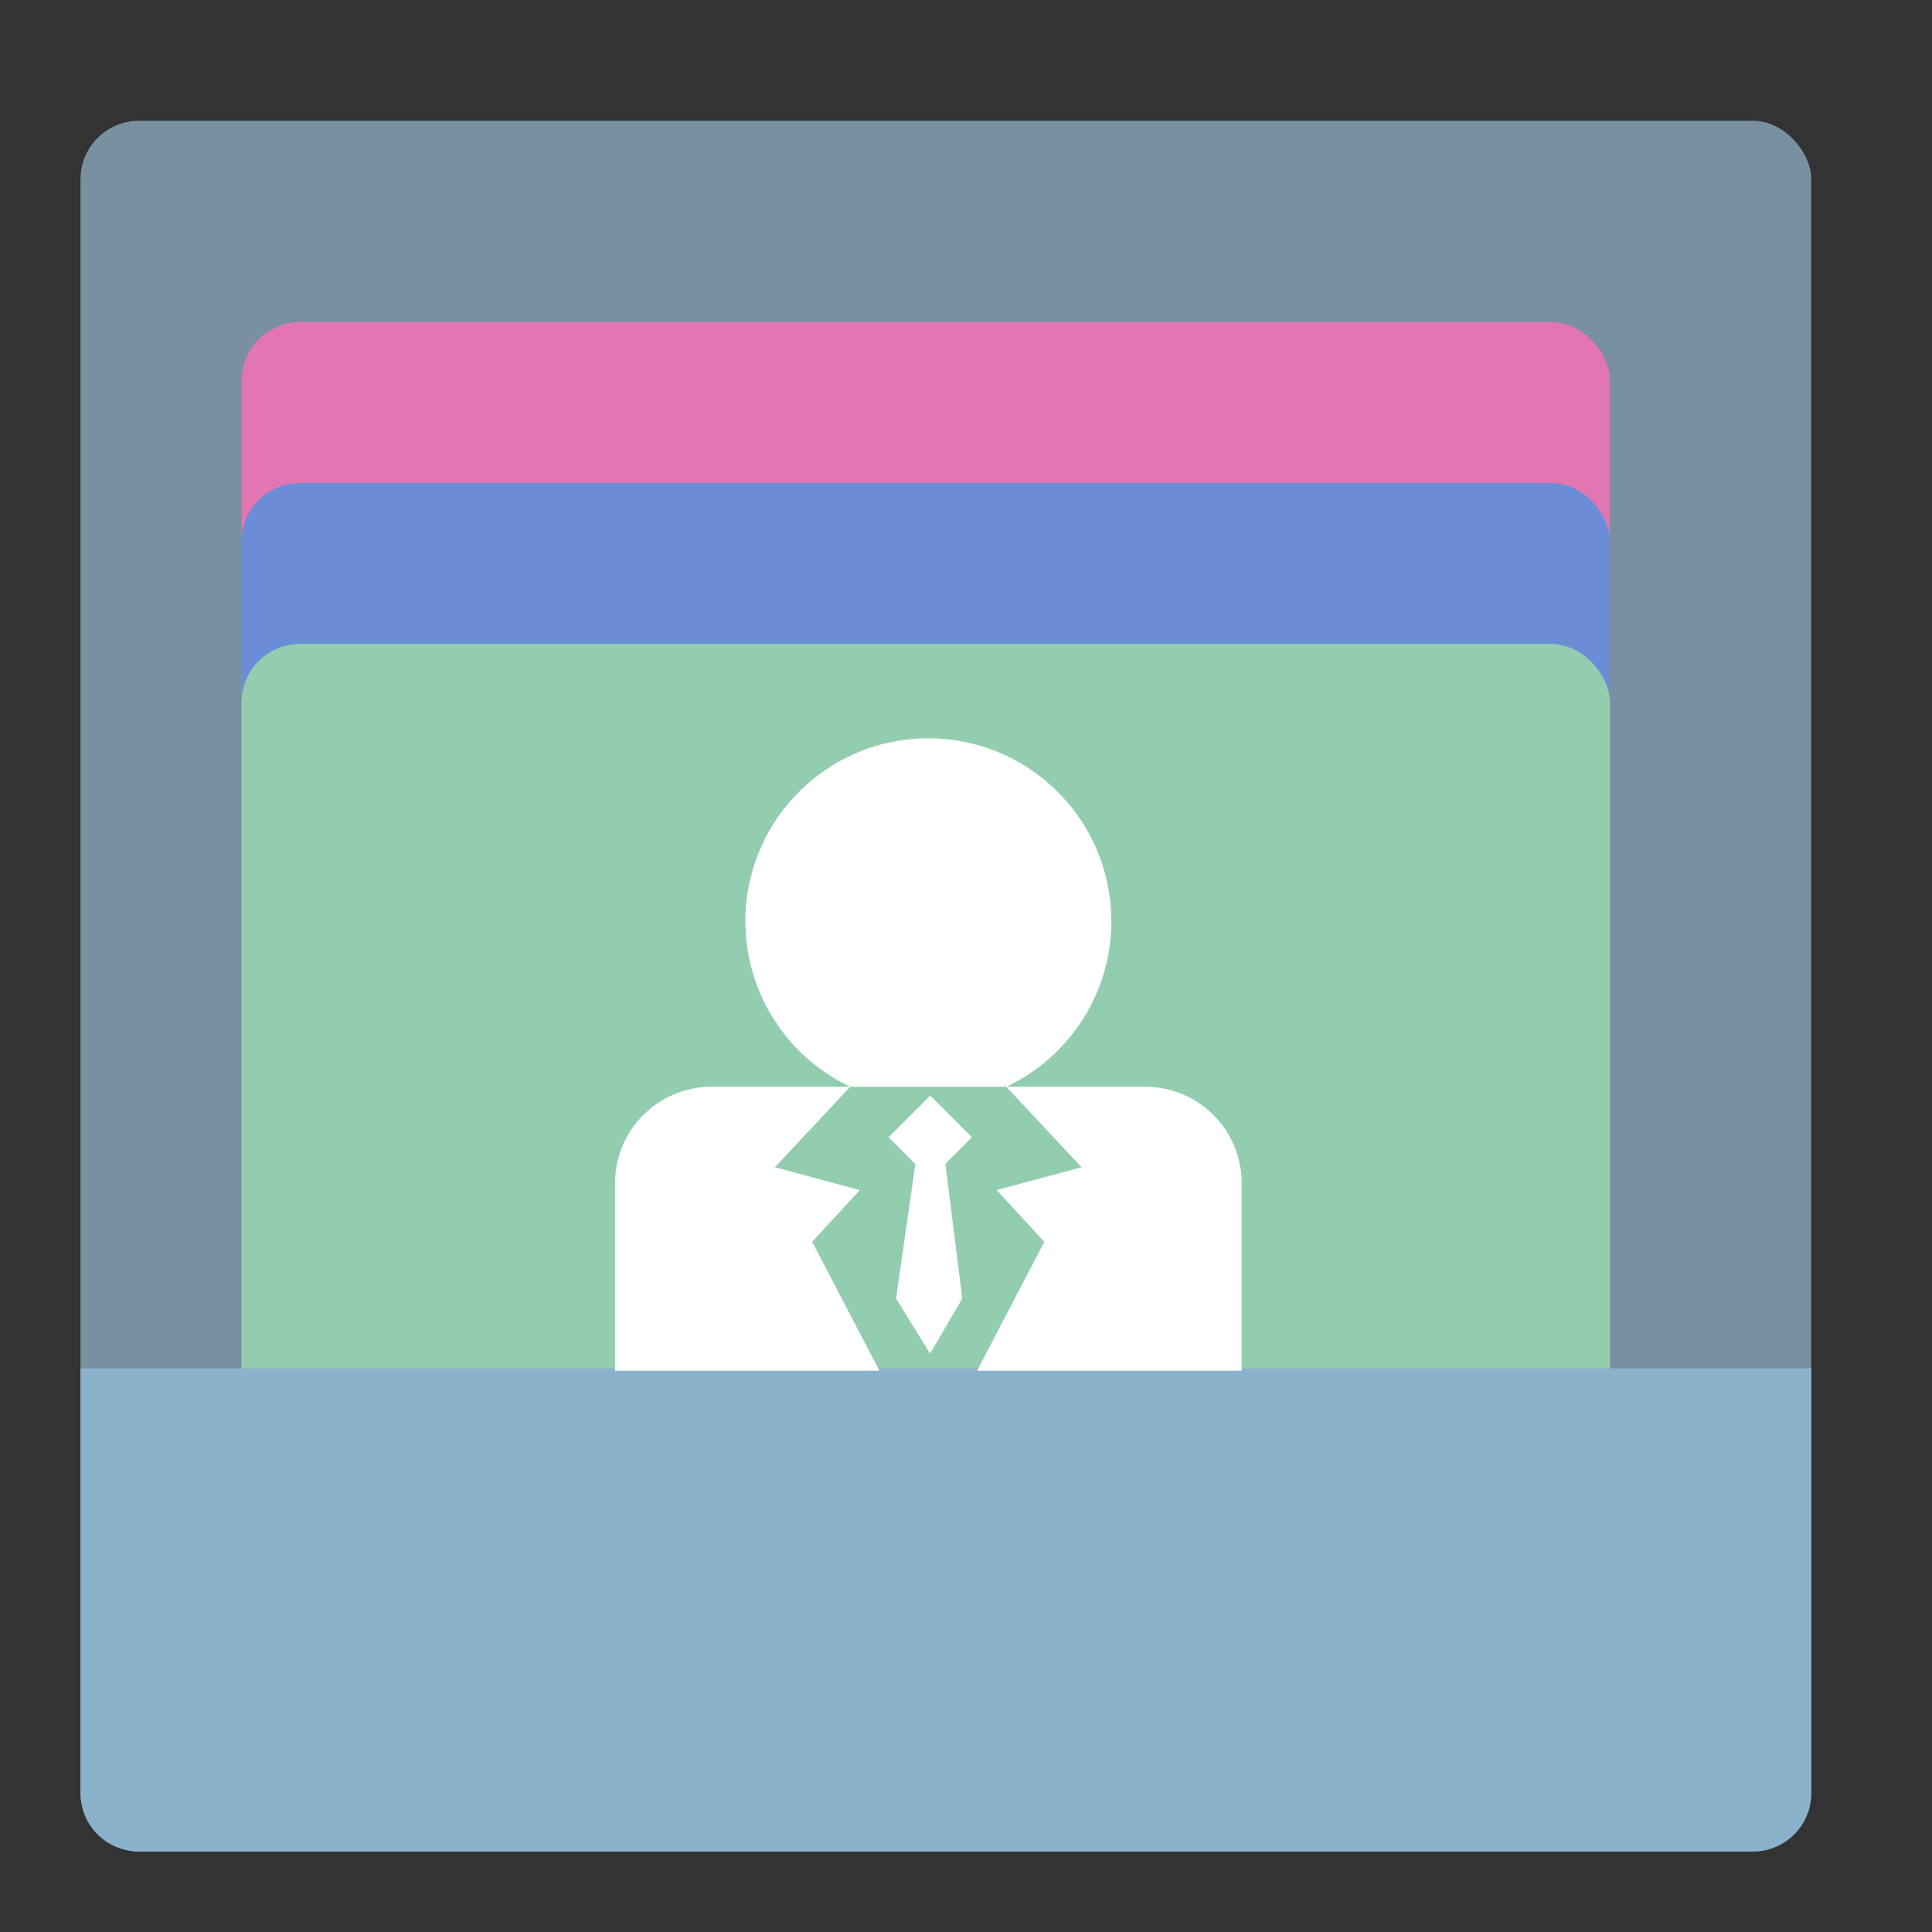
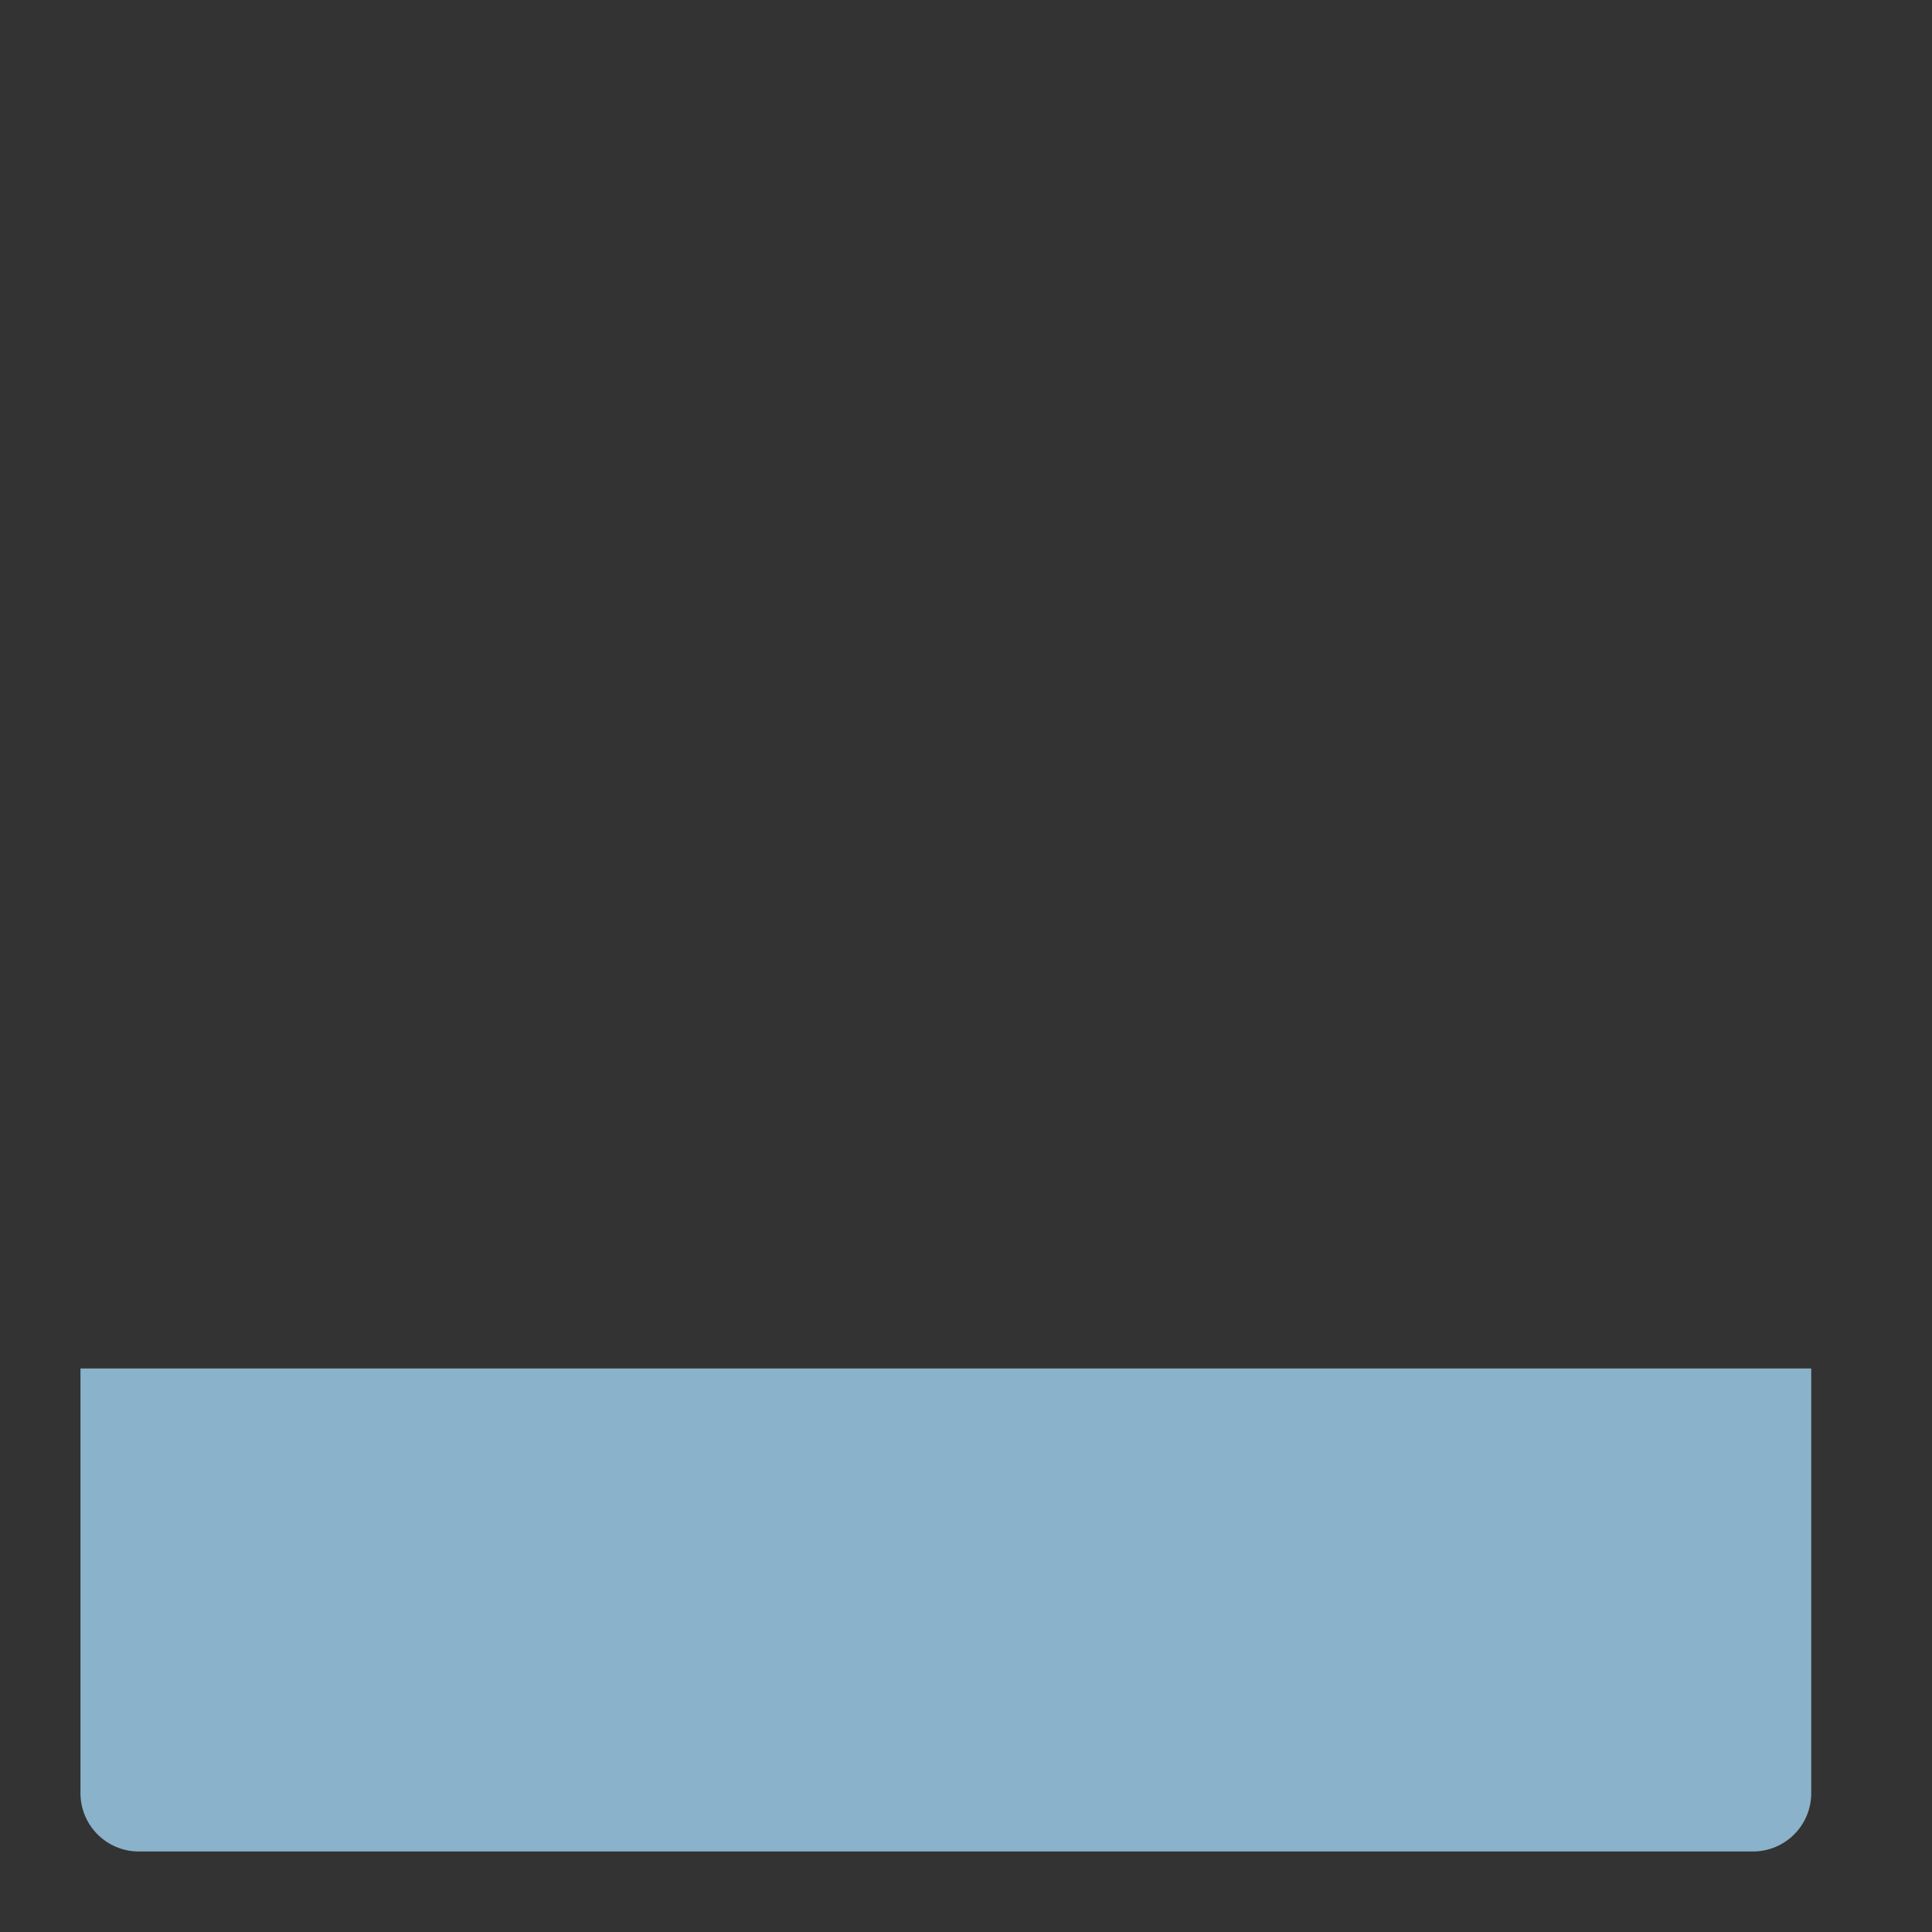
<svg xmlns="http://www.w3.org/2000/svg" xmlns:ns1="http://sodipodi.sourceforge.net/DTD/sodipodi-0.dtd" xmlns:ns2="http://www.inkscape.org/namespaces/inkscape" height="48" width="48" version="1.1" id="svg14" ns1:docname="com.github.aggalex.contacts.svg" ns2:version="0.92.3 (2405546, 2018-03-11)">
  <rect width="100%" height="100%" fill="#333333" stroke="none" />
  <defs id="defs18" />
  <ns1:namedview pagecolor="#ffffff" bordercolor="#666666" borderopacity="1" objecttolerance="10" gridtolerance="10" guidetolerance="10" ns2:pageopacity="0" ns2:pageshadow="2" ns2:window-width="1920" ns2:window-height="1017" id="namedview16" showgrid="false" ns2:zoom="4.9166667" ns2:cx="-6.610169" ns2:cy="24" ns2:window-x="0" ns2:window-y="30" ns2:window-maximized="1" ns2:current-layer="svg14" />
-   <rect fill="#78636c" height="43" ry="1.453" width="43" x="2" y="3" id="rect2" style="fill:#78909f;fill-opacity:1" />
-   <rect fill="#ff6458" height="28" ry="1.453" width="34" x="6" y="8" id="rect4" style="fill:#e176b2;fill-opacity:1" />
-   <rect fill="#85d76b" height="28" ry="1.453" width="34" x="6" y="12" id="rect6" style="fill:#6b8cd7;fill-opacity:1" />
-   <rect fill="#61a0ff" height="28" ry="1.453" width="34" x="6" y="16" id="rect8" style="fill:#93cdaf;fill-opacity:1" />
  <path d="m45 34v10.547c0 .805-.648 1.453-1.453 1.453h-40.095c-.805 0-1.453-.648-1.453-1.453v-10.547z" fill="#a0838e" id="path10" style="fill:#8ab2cb;fill-opacity:1" />
-   <path d="m22.944 18.344c-2.386.063-4.316 1.961-4.421 4.345-.08 1.83.945 3.529 2.601 4.311h3.876c1.522-.716 2.525-2.213 2.606-3.893l.001-.033c.102-2.506-1.845-4.62-4.35-4.727-.104-.005-.209-.005-.314-.003zm2.056 8.656 1.871 2.001-2.109.566 1.184 1.286-1.671 3.203h6.573v-4.656c0-1.33-1.07-2.4-2.4-2.4zm-3.876 0h-3.442c-1.33 0-2.401 1.07-2.401 2.4v4.656h6.568l-1.671-3.203 1.184-1.286-2.109-.566zm1.987.22-1.035 1.035.518.518.147.147-.478 3.341.845 1.369.8-1.369-.421-3.347.141-.141.518-.518z" fill="#fff" id="path12" />
</svg>